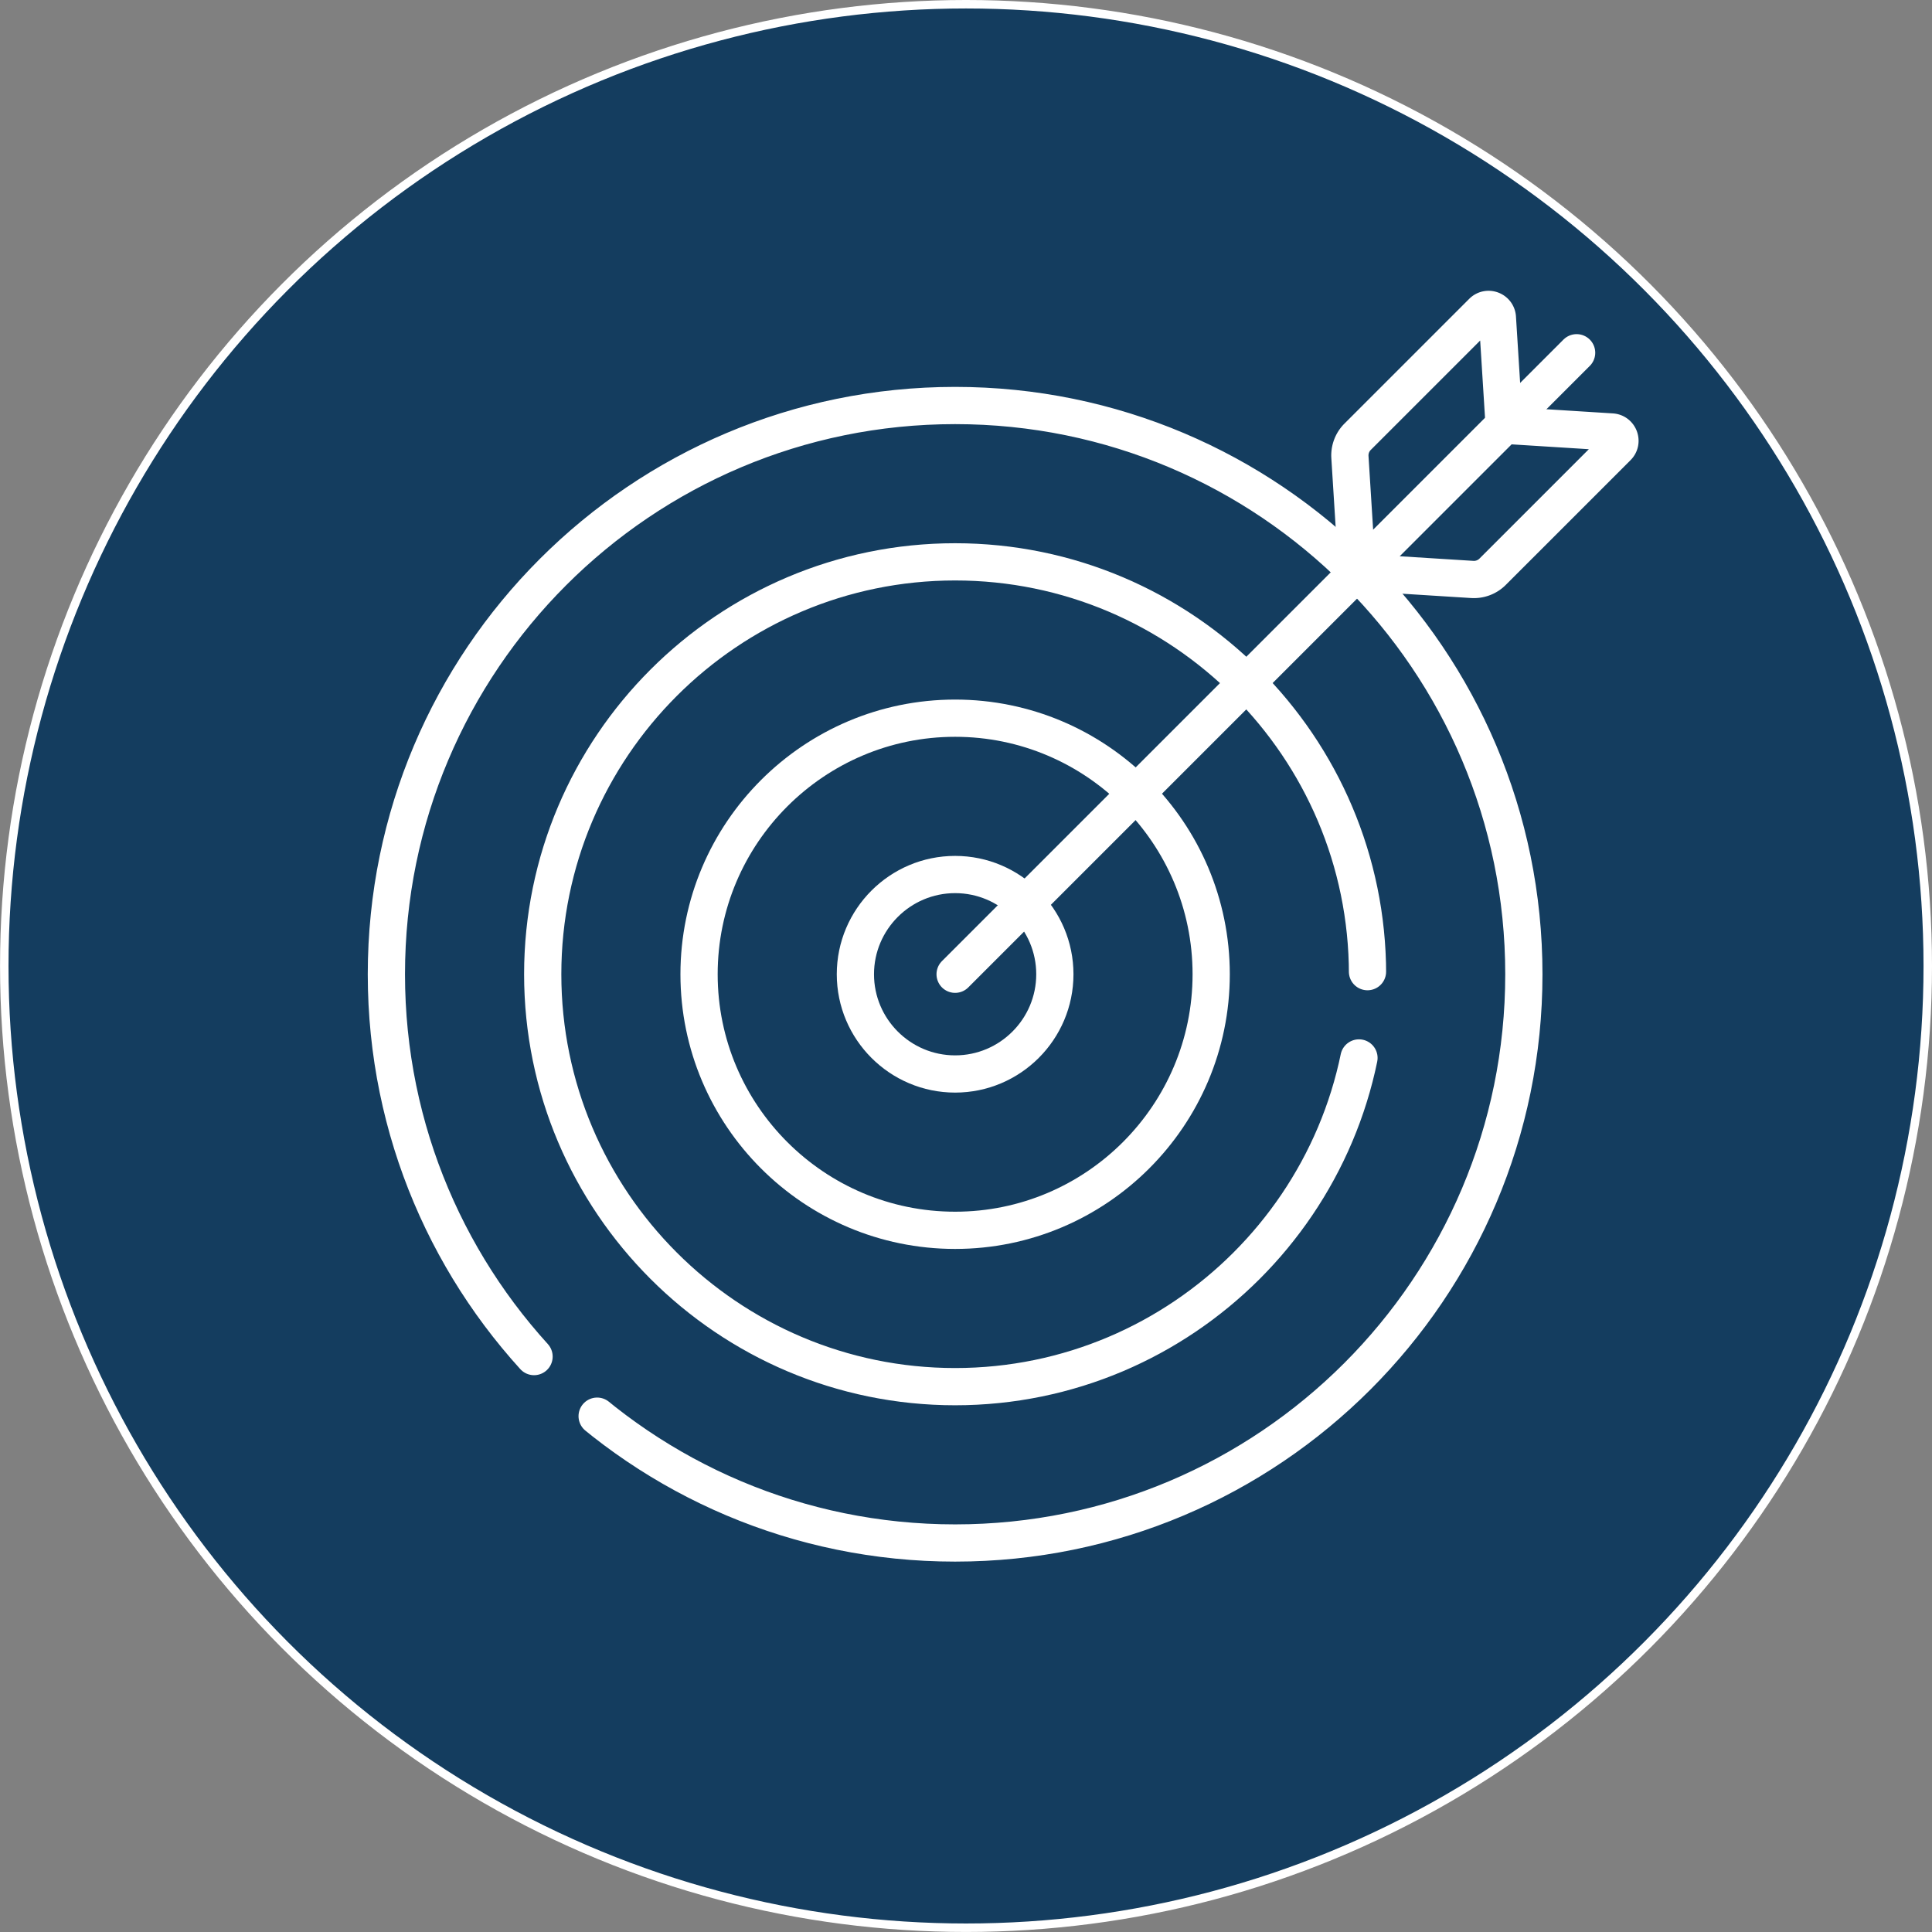
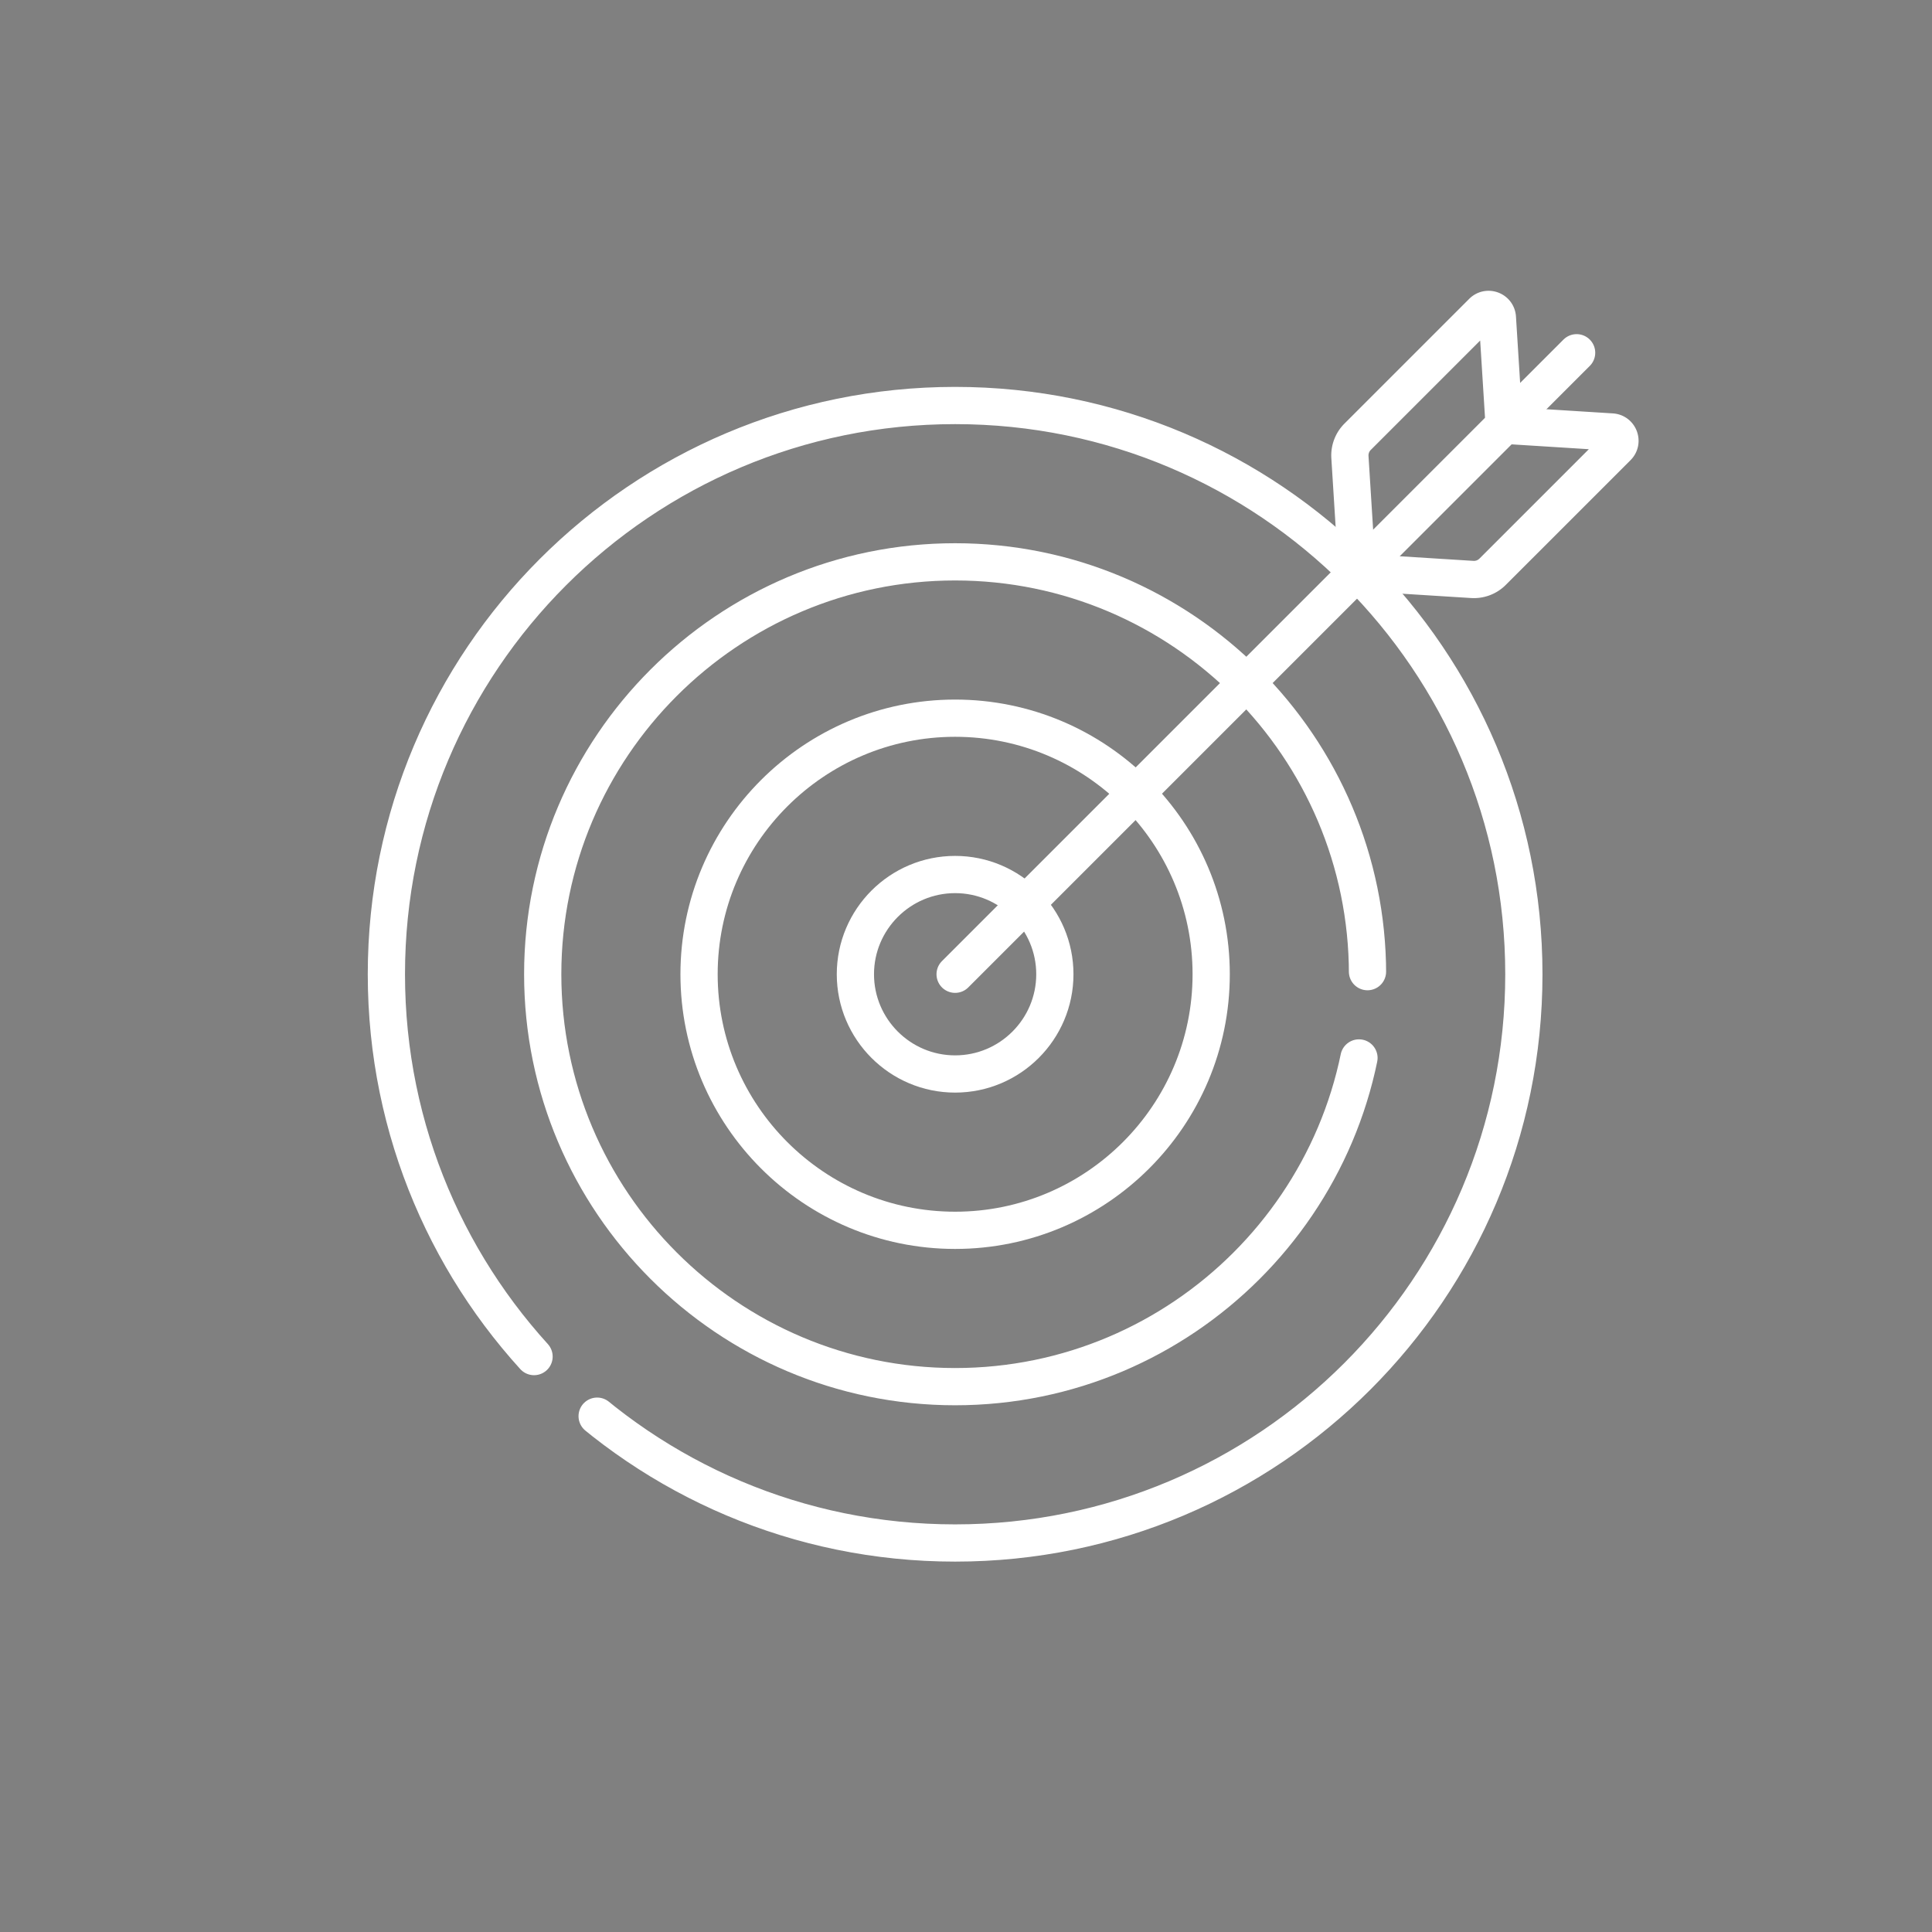
<svg xmlns="http://www.w3.org/2000/svg" xmlns:ns1="http://www.inkscape.org/namespaces/inkscape" xmlns:ns2="http://sodipodi.sourceforge.net/DTD/sodipodi-0.dtd" width="52.917mm" height="52.917mm" viewBox="0 0 52.917 52.917" version="1.1" id="svg1" ns1:version="1.3.2 (091e20e, 2023-11-25, custom)" ns2:docname="lo-icon.svg">
  <rect x="0" y="0" width="52.917" height="52.917" fill="#808080" stroke="none" />
  <ns2:namedview id="namedview1" pagecolor="#ffffff" bordercolor="#000000" borderopacity="0.25" ns1:showpageshadow="2" ns1:pageopacity="0.0" ns1:pagecheckerboard="0" ns1:deskcolor="#d1d1d1" ns1:document-units="mm" ns1:zoom="0.65834035" ns1:cx="420.75501" ns1:cy="536.9563" ns1:window-width="1920" ns1:window-height="974" ns1:window-x="-11" ns1:window-y="-11" ns1:window-maximized="1" ns1:current-layer="layer1" />
  <defs id="defs1">
    <clipPath id="a-8" clipPathUnits="userSpaceOnUse">
      <path d="M 0,512 H 512 V 0 H 0 Z" fill="#ffffff" opacity="1" data-original="#000000" id="path1-8" />
    </clipPath>
  </defs>
  <g ns1:label="Layer 1" ns1:groupmode="layer" id="layer1" transform="translate(-81.439,-208.604)">
-     <circle style="opacity:1;fill:#143d5f;fill-opacity:0.996;stroke:#ffffff;stroke-width:0.232" id="path1-9-84" cx="107.898" cy="235.062" r="26.342" />
    <g id="g9" transform="matrix(0.051,0,0,0.051,91.512,216.56)">
      <defs id="defs2-6" />
      <g clip-path="url(#a-8)" transform="matrix(1.333,0,0,-1.333,0,682.667)" id="g8">
        <path d="m 0,0 c 0,-126.551 -102.59,-229.141 -229.141,-229.141 -126.55,0 -229.14,102.59 -229.14,229.141 0,126.551 102.59,229.141 229.14,229.141 C -102.59,229.141 0,126.551 0,0 Z" style="stroke-width:15;stroke-linecap:round;stroke-linejoin:round;stroke-miterlimit:10;stroke-dasharray:516, 35, 600, 0;stroke-dashoffset:0;stroke-opacity:1" transform="translate(465.781,236.64)" fill="none" stroke="#ffffff" stroke-width="15" stroke-linecap="round" stroke-linejoin="round" stroke-miterlimit="10" stroke-dasharray="516, 35, 600, 0" stroke-dashoffset="0" stroke-opacity="" data-original="#000000" opacity="1" class="" id="path3-0" />
        <path d="m 0,0 c 91.617,0 166.154,74.537 166.154,166.154 0,91.617 -74.537,166.154 -166.154,166.154 -91.617,0 -166.154,-74.537 -166.154,-166.154 C -166.154,74.537 -91.617,0 0,0 Z" style="stroke-width:15;stroke-linecap:round;stroke-linejoin:round;stroke-miterlimit:10;stroke-dasharray:227, 35, 600, 0;stroke-dashoffset:0;stroke-opacity:1" transform="translate(236.64,70.487)" fill="none" stroke="#ffffff" stroke-width="15" stroke-linecap="round" stroke-linejoin="round" stroke-miterlimit="10" stroke-dasharray="227, 35, 600, 0" stroke-dashoffset="0" stroke-opacity="" data-original="#000000" opacity="1" class="" id="path4-2" />
        <path d="m 0,0 c -56.886,0 -103.167,46.281 -103.167,103.167 0,56.887 46.281,103.168 103.167,103.168 56.887,0 103.168,-46.281 103.168,-103.168 C 103.168,46.281 56.887,0 0,0 Z" style="stroke-width:15;stroke-linecap:round;stroke-linejoin:round;stroke-miterlimit:10;stroke-dasharray:none;stroke-opacity:1" transform="translate(236.64,133.473)" fill="none" stroke="#ffffff" stroke-width="15" stroke-linecap="round" stroke-linejoin="round" stroke-miterlimit="10" stroke-dasharray="none" stroke-opacity="" data-original="#000000" opacity="1" class="" id="path5-4" />
        <path d="m 0,0 c -22.155,0 -40.181,18.025 -40.181,40.181 0,22.156 18.026,40.181 40.181,40.181 22.155,0 40.182,-18.025 40.182,-40.181 C 40.182,18.025 22.155,0 0,0 Z" style="stroke-width:15;stroke-linecap:round;stroke-linejoin:round;stroke-miterlimit:10;stroke-dasharray:none;stroke-opacity:1" transform="translate(236.64,196.46)" fill="none" stroke="#ffffff" stroke-width="15" stroke-linecap="round" stroke-linejoin="round" stroke-miterlimit="10" stroke-dasharray="none" stroke-opacity="" data-original="#000000" opacity="1" class="" id="path6-6" />
        <path d="M 0,0 250.398,250.398" style="stroke-width:15;stroke-linecap:round;stroke-linejoin:round;stroke-miterlimit:10;stroke-dasharray:none;stroke-opacity:1" transform="translate(236.64,236.64)" fill="none" stroke="#ffffff" stroke-width="15" stroke-linecap="round" stroke-linejoin="round" stroke-miterlimit="10" stroke-dasharray="none" stroke-opacity="" data-original="#000000" opacity="1" class="" id="path7-8" />
        <path d="m 0,0 -50.269,-50.268 a 10.643,10.643 0 0 1 -3.096,-8.194 l 2.911,-46.381 L 8.77,-45.619 6.05,-2.287 C 5.858,0.762 2.16,2.16 0,0 Z" style="stroke-width:15;stroke-linecap:round;stroke-linejoin:round;stroke-miterlimit:10;stroke-dasharray:none;stroke-opacity:1" transform="translate(449.066,503.455)" fill="none" stroke="#ffffff" stroke-width="15" stroke-linecap="round" stroke-linejoin="round" stroke-miterlimit="10" stroke-dasharray="none" stroke-opacity="" data-original="#000000" opacity="1" class="" id="path8-9" />
        <path d="m 0,0 -50.268,-50.268 a 10.646,10.646 0 0 0 -8.194,-3.097 l -46.381,2.911 L -45.619,8.77 -2.287,6.05 C 0.763,5.859 2.16,2.16 0,0 Z" style="stroke-width:15;stroke-linecap:round;stroke-linejoin:round;stroke-miterlimit:10;stroke-dasharray:none;stroke-opacity:1" transform="translate(503.455,449.066)" fill="none" stroke="#ffffff" stroke-width="15" stroke-linecap="round" stroke-linejoin="round" stroke-miterlimit="10" stroke-dasharray="none" stroke-opacity="" data-original="#000000" opacity="1" class="" id="path9-5" />
      </g>
    </g>
  </g>
</svg>